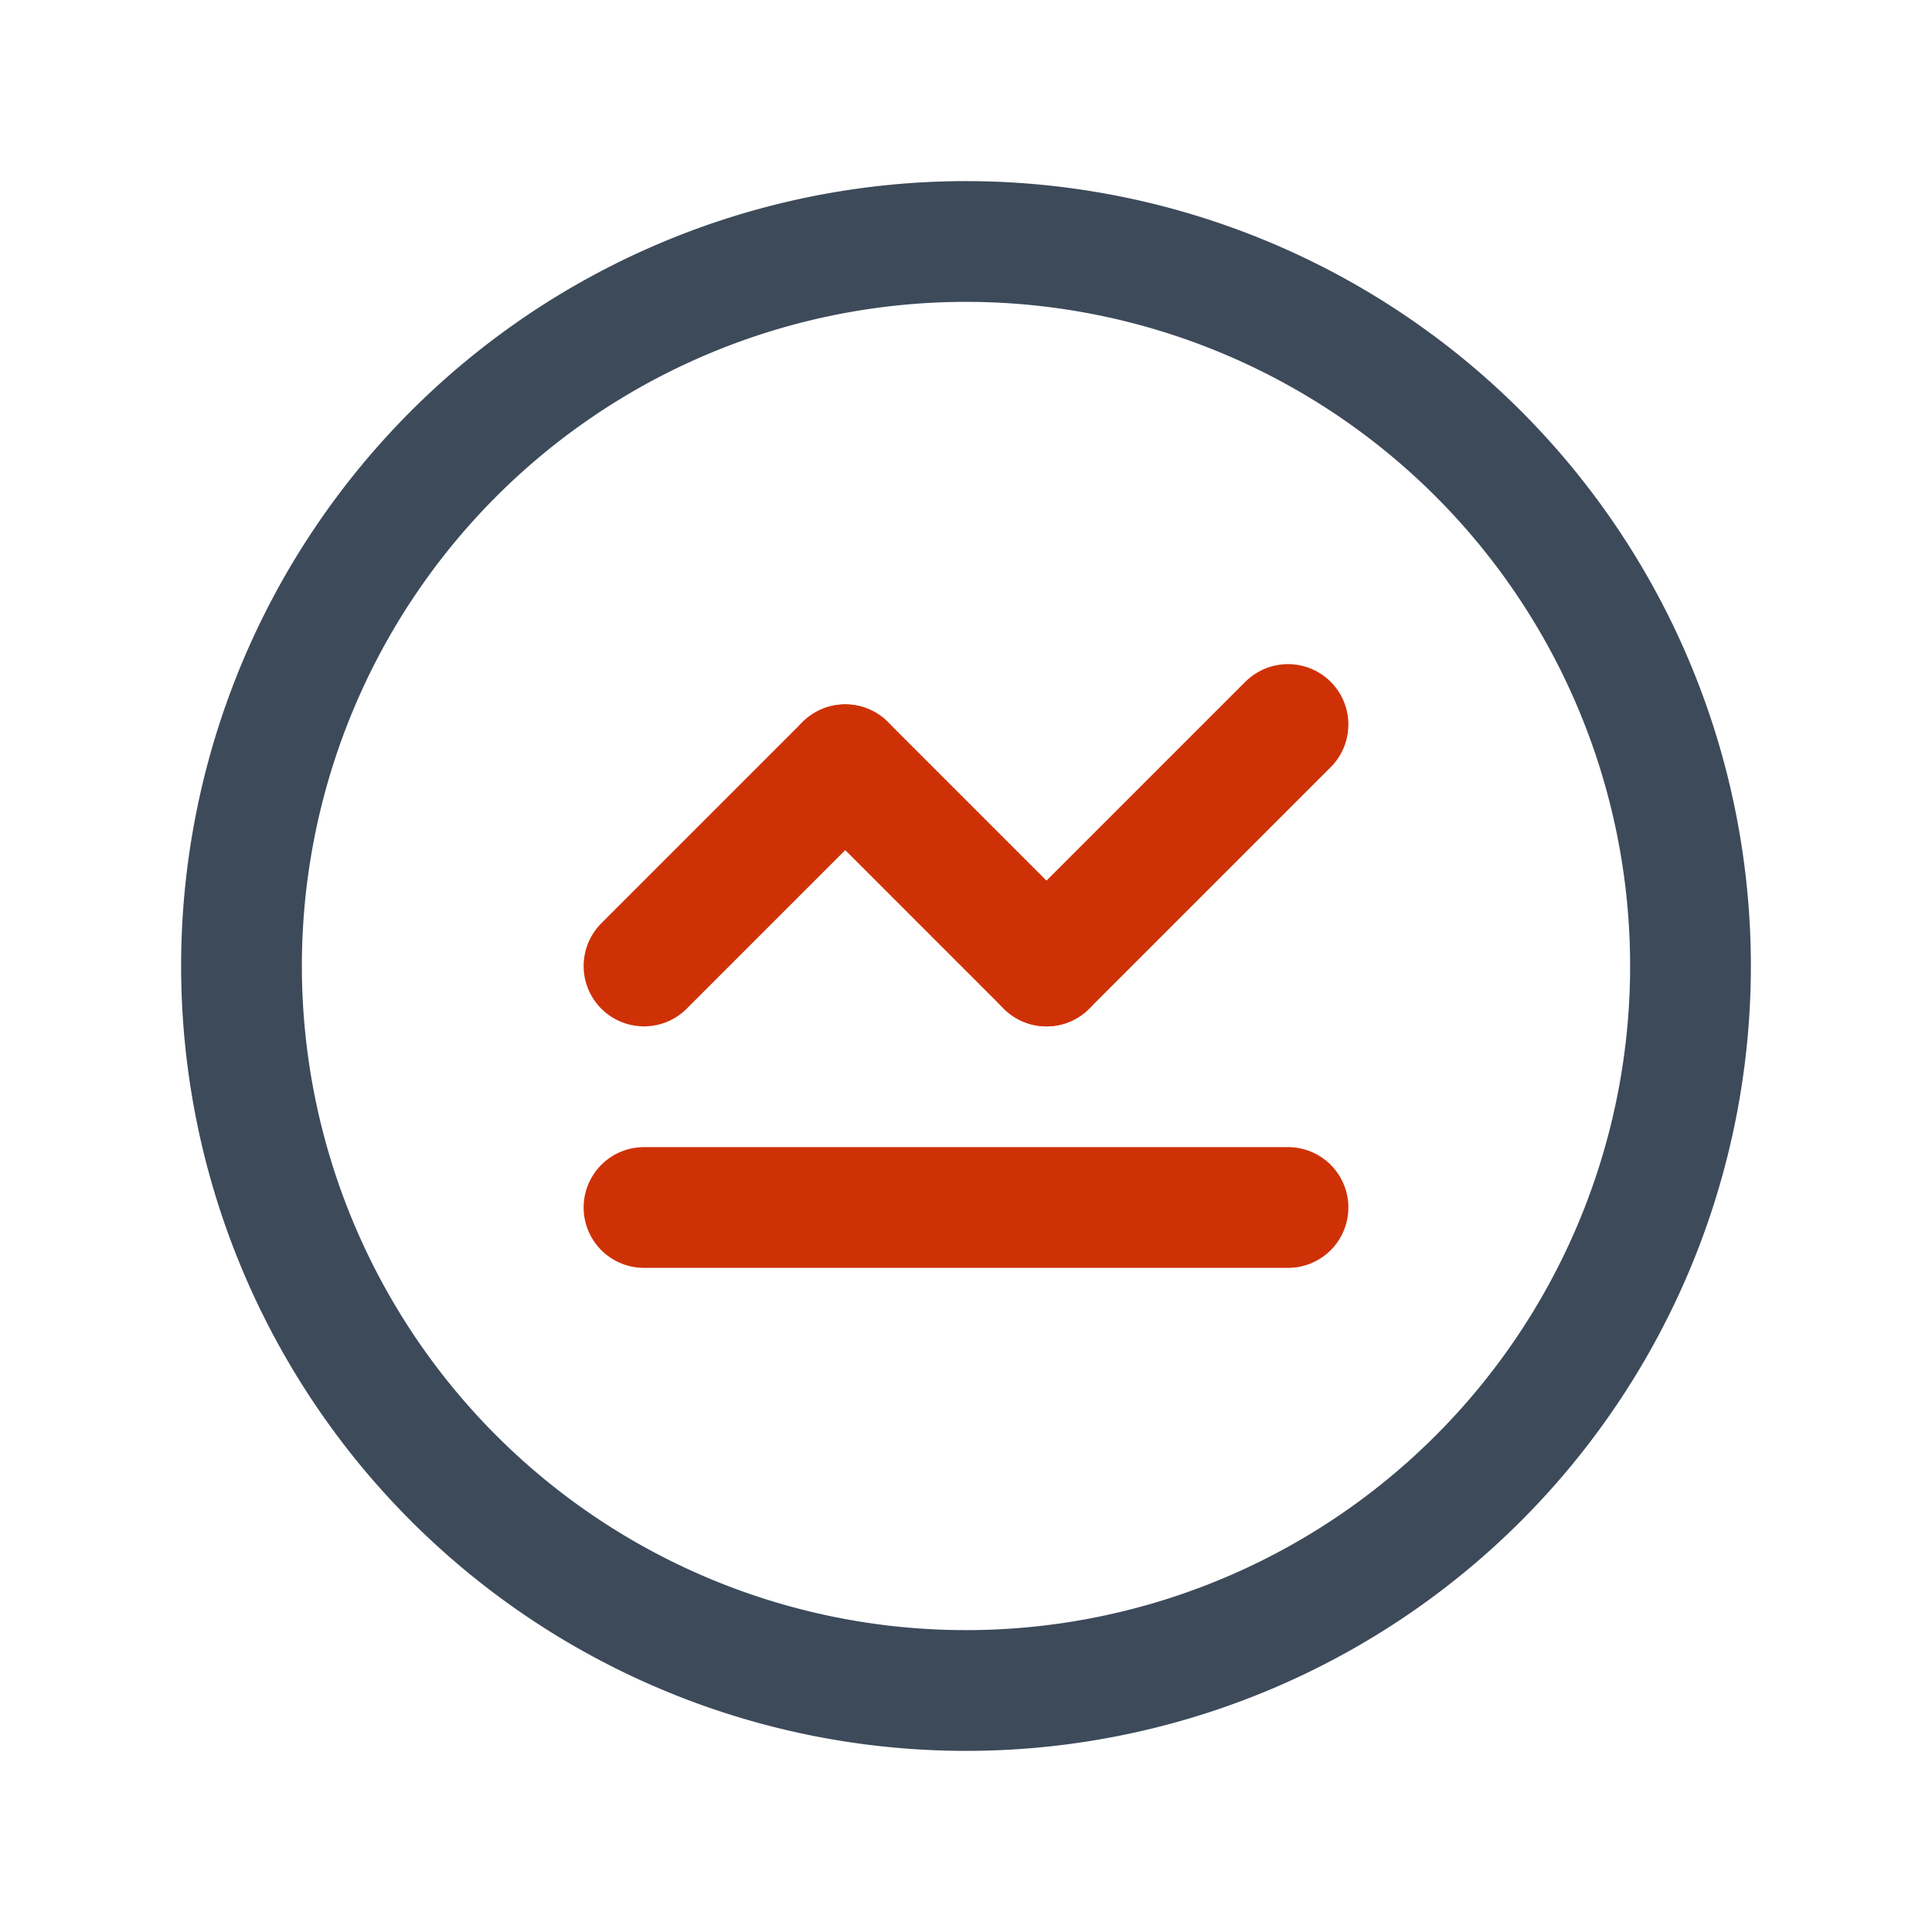
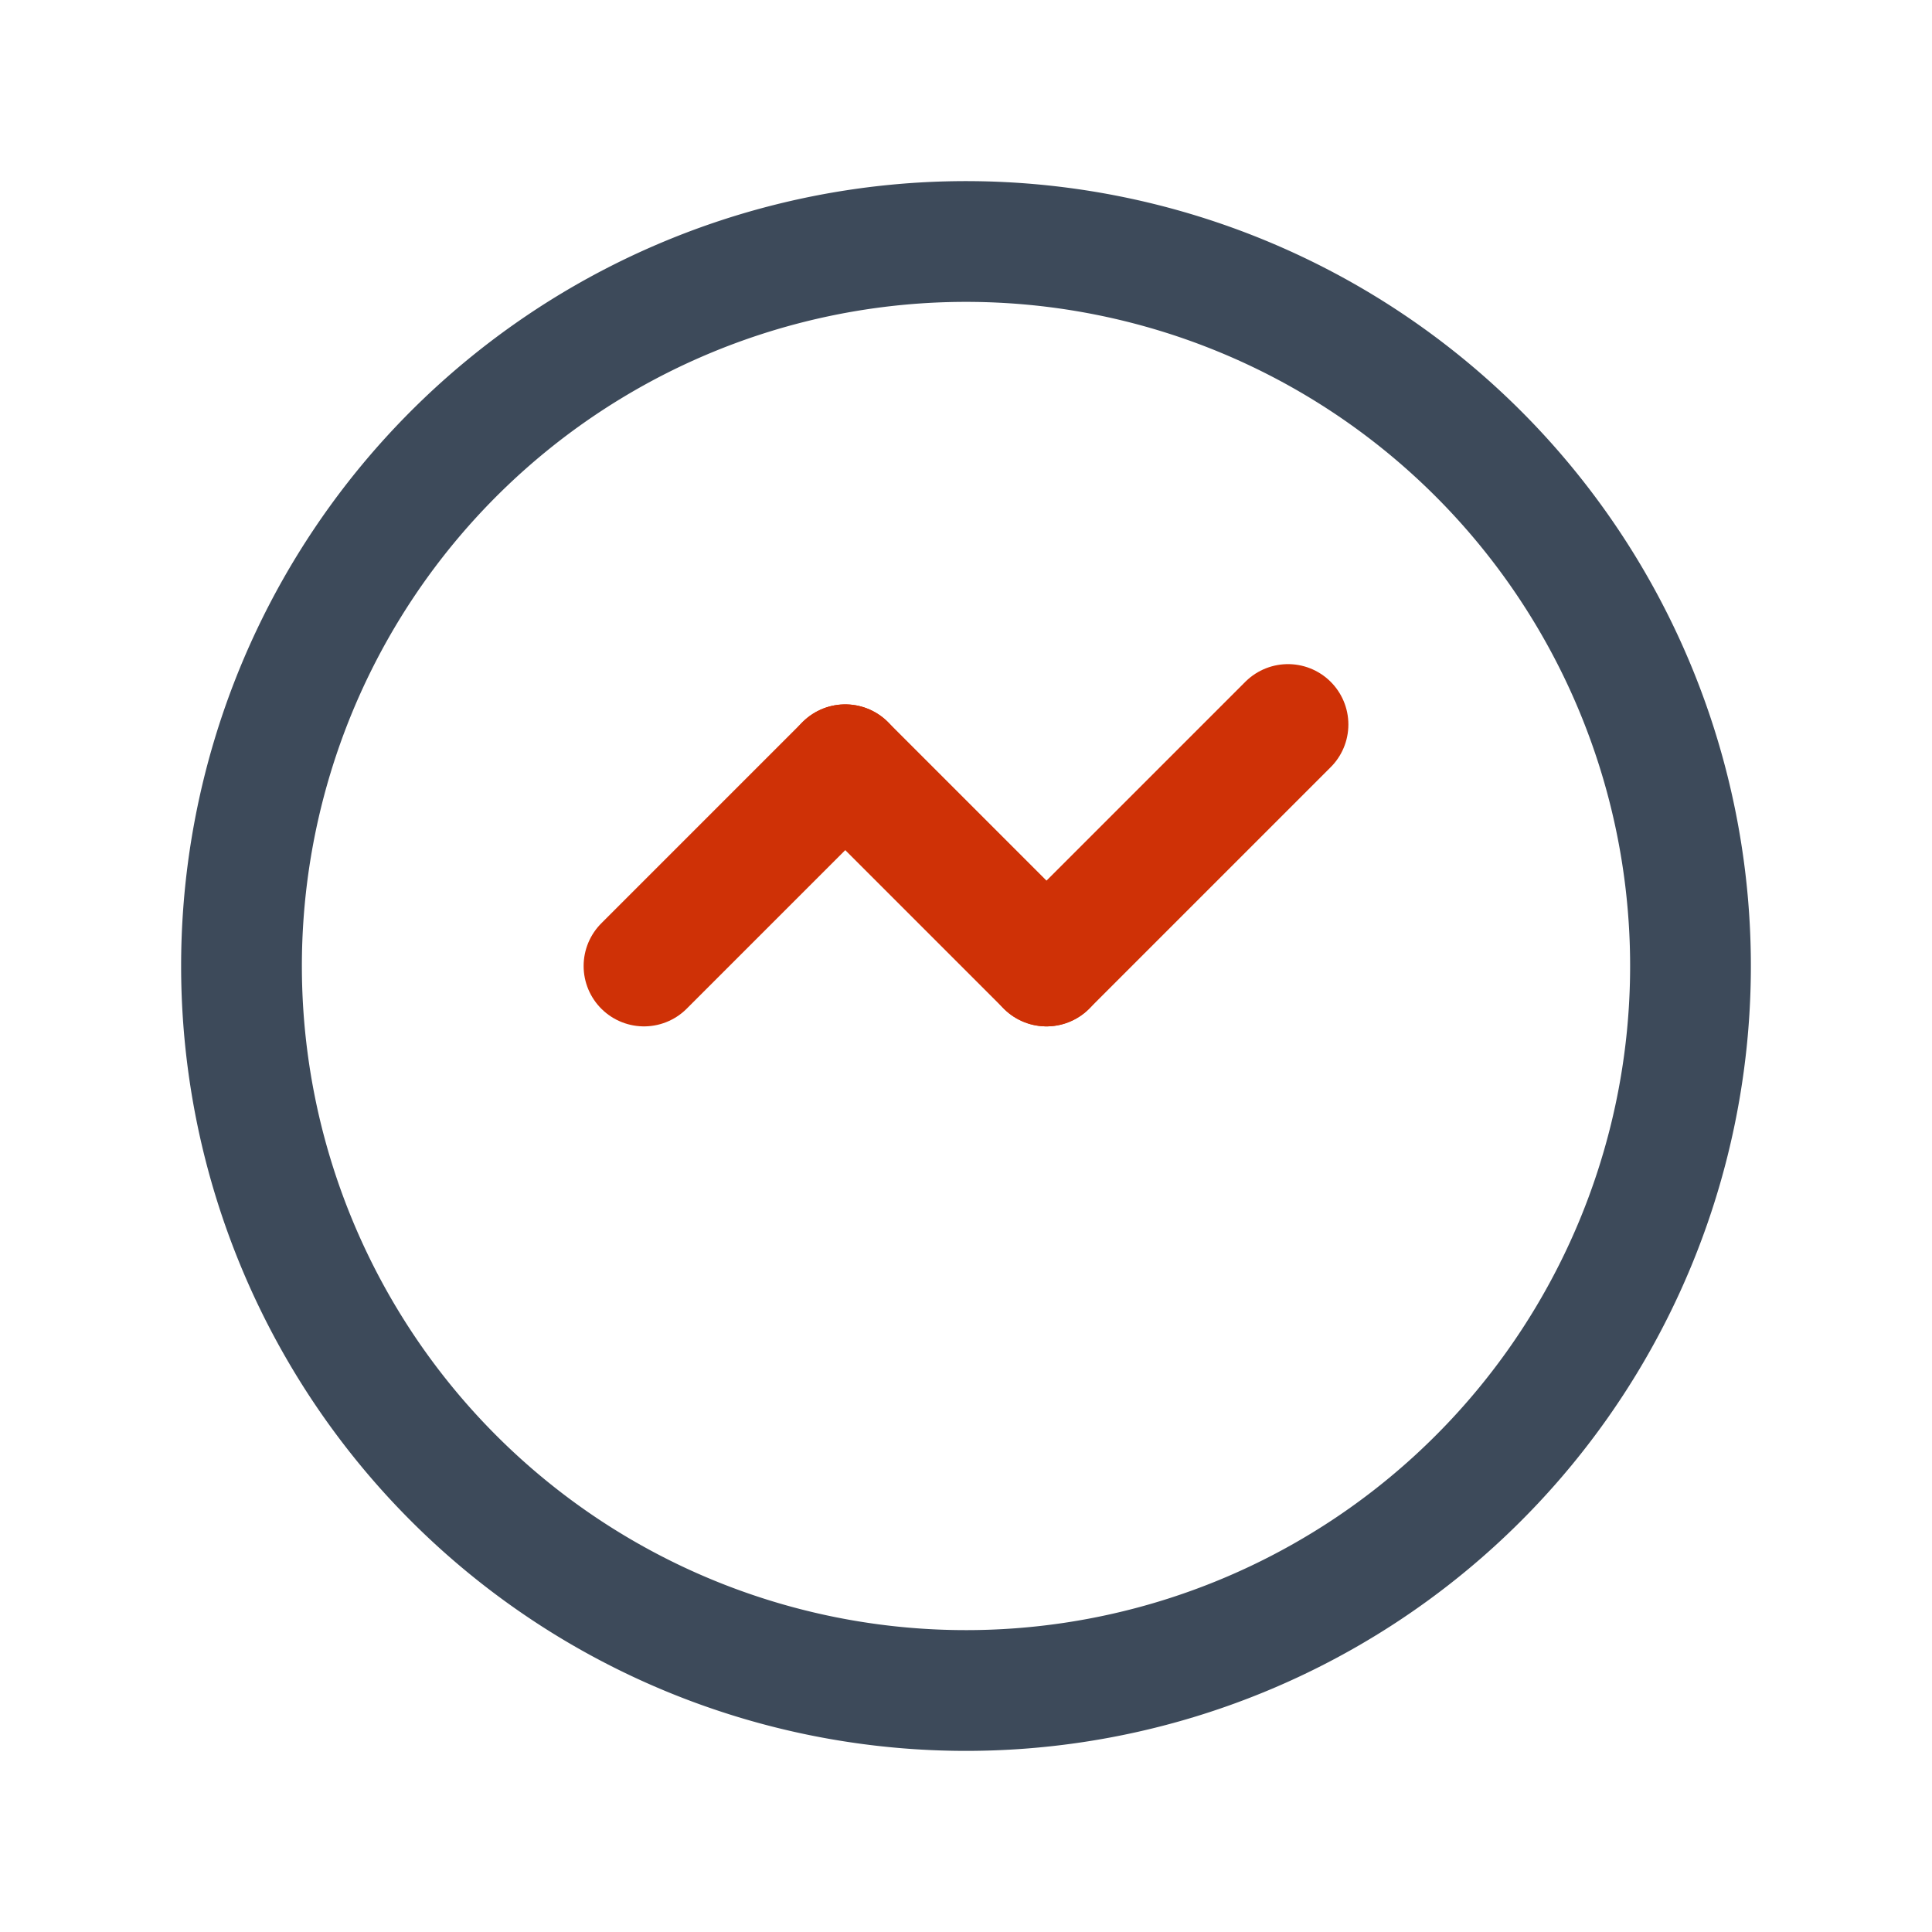
<svg xmlns="http://www.w3.org/2000/svg" viewBox="0 0 24 24">
  <g id="Layer_2" data-name="Layer 2">
    <line x1="16" y1="9" x2="13" y2="12" fill="none" stroke="#cf3106" stroke-linecap="round" stroke-linejoin="round" stroke-width="1.5" />
    <line x1="13" y1="12" x2="10.5" y2="9.5" fill="none" stroke="#cf3106" stroke-linecap="round" stroke-linejoin="round" stroke-width="1.5" />
    <line x1="10.5" y1="9.5" x2="8" y2="12" fill="none" stroke="#cf3106" stroke-linecap="round" stroke-linejoin="round" stroke-width="1.5" />
-     <line x1="8" y1="15" x2="16" y2="15" fill="none" stroke="#cf3106" stroke-linecap="round" stroke-linejoin="round" stroke-width="1.5" />
    <path d="M12,21a9,9,0,1,0-9-9A9,9,0,0,0,12,21Z" fill="none" stroke="#3d4a5a" stroke-linecap="round" stroke-linejoin="round" stroke-width="1.5" />
    <rect width="24" height="24" fill="none" />
  </g>
</svg>